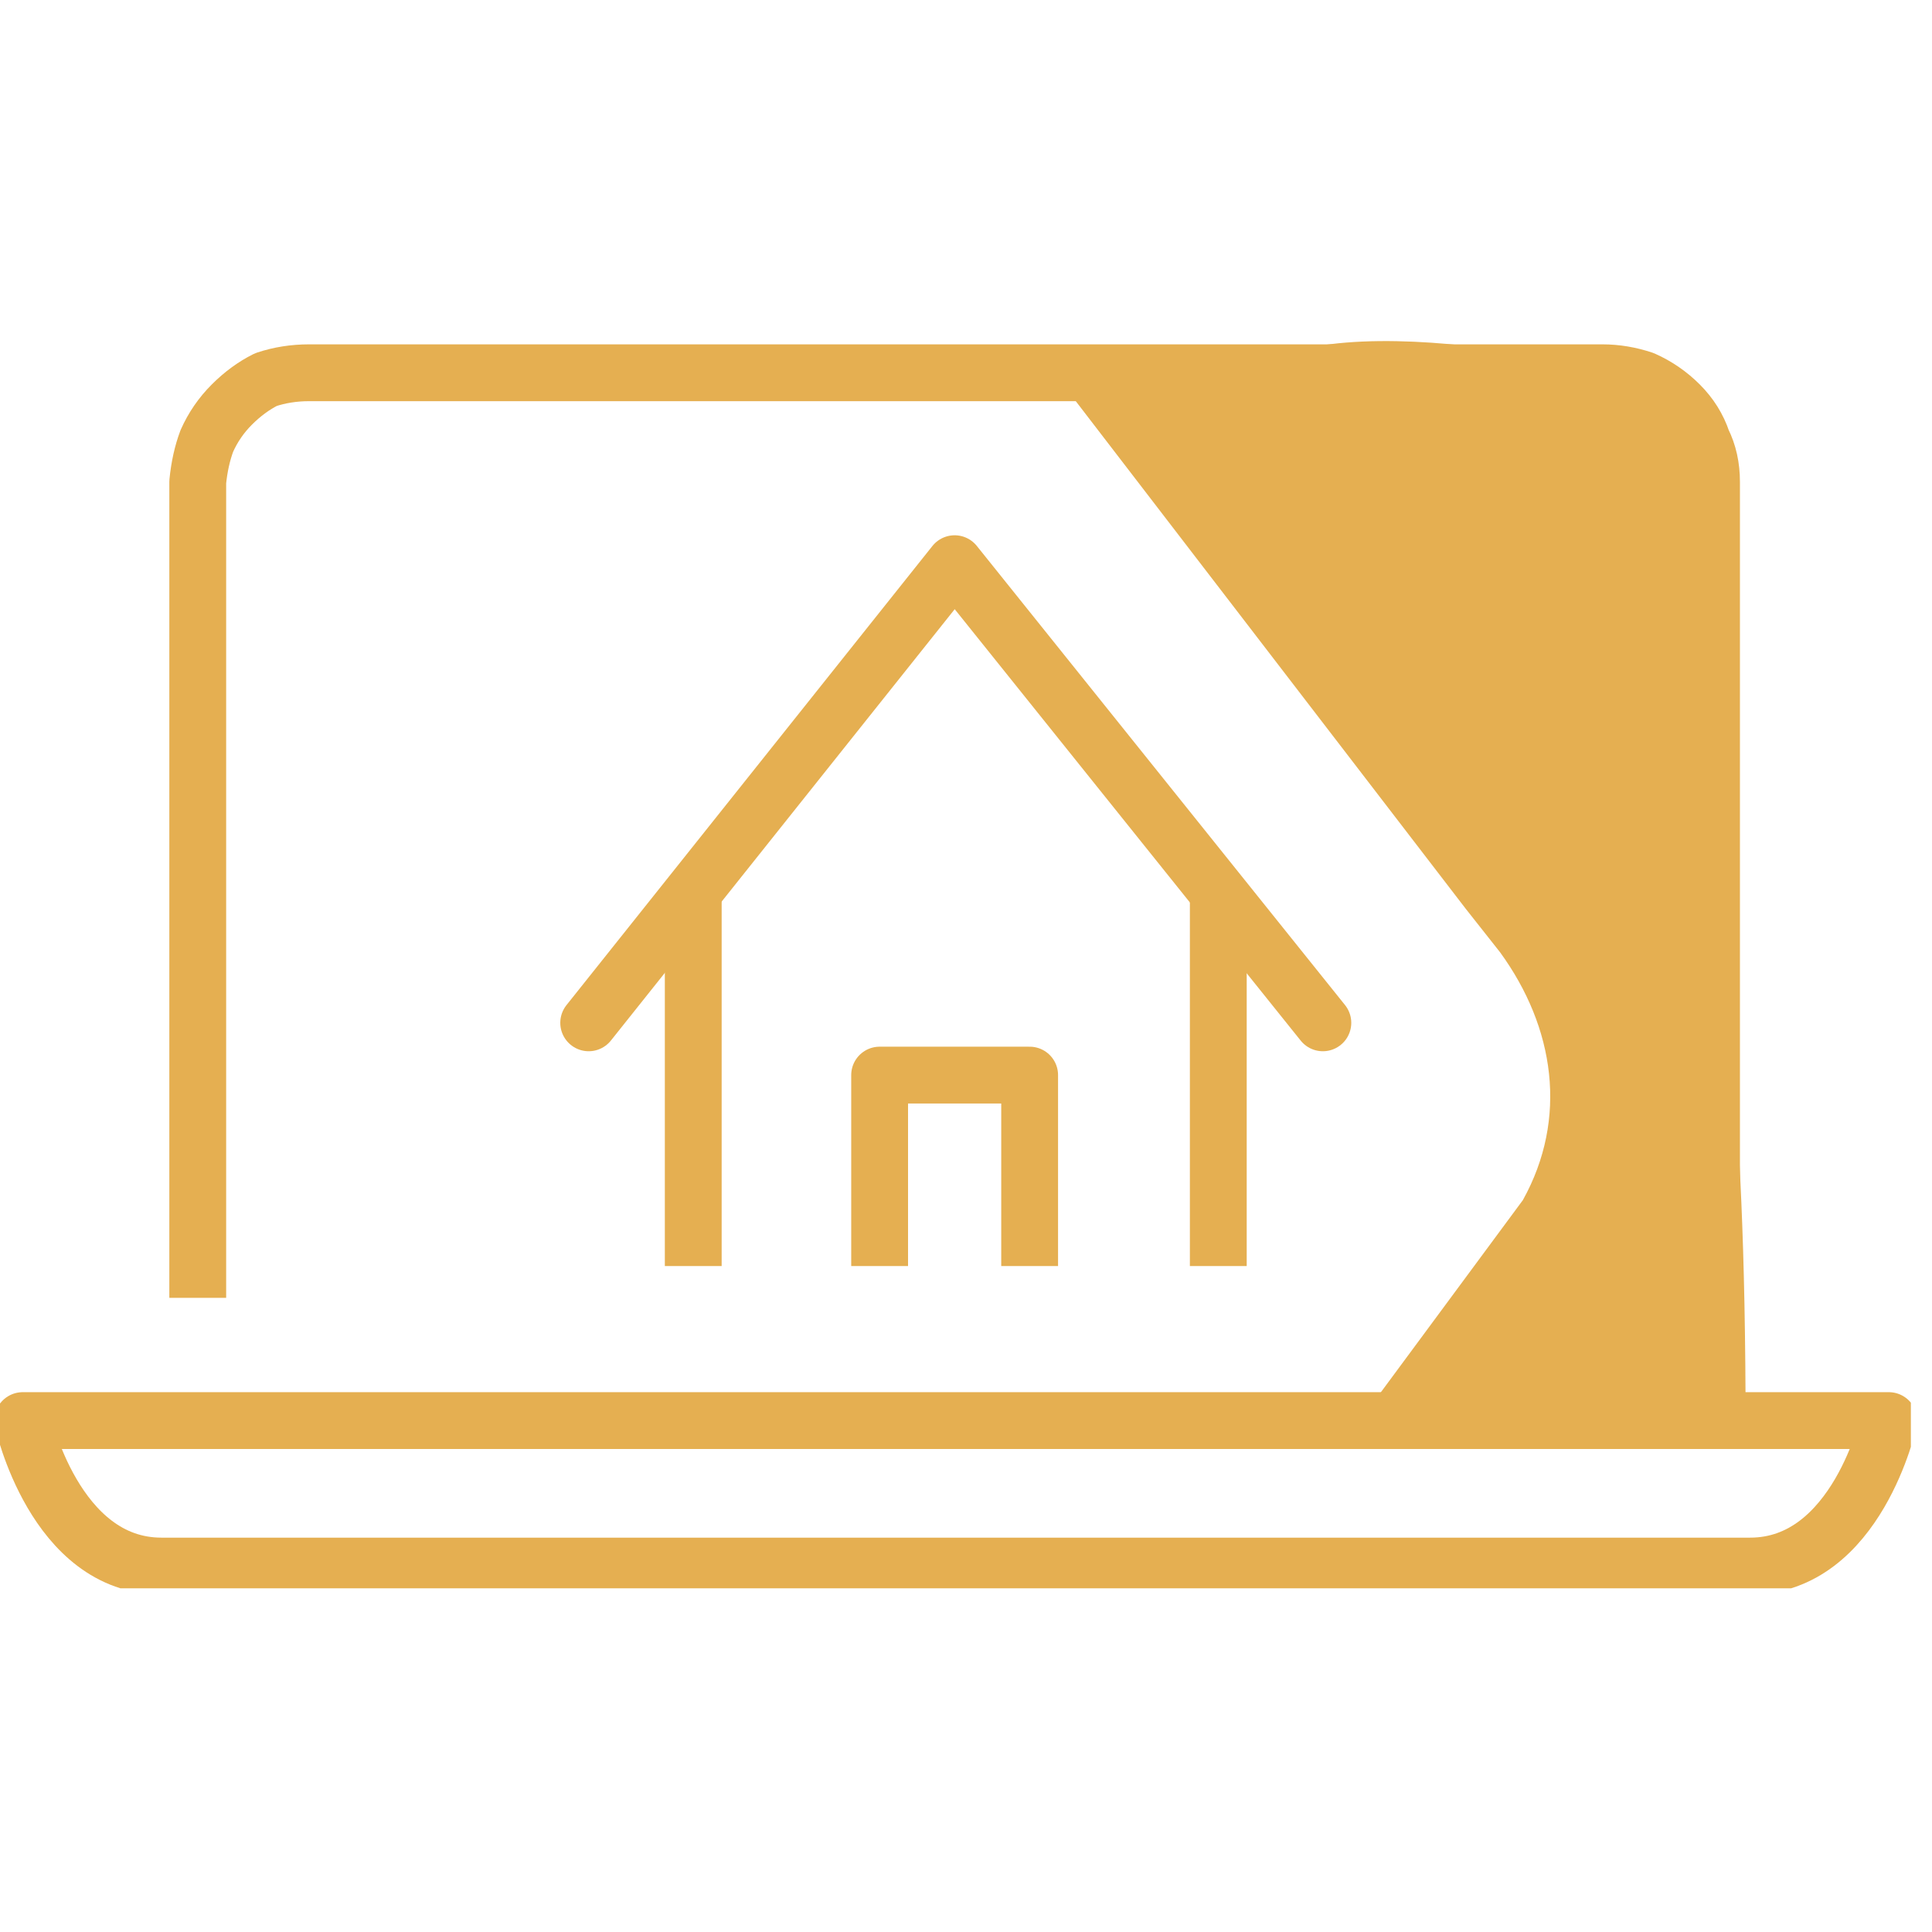
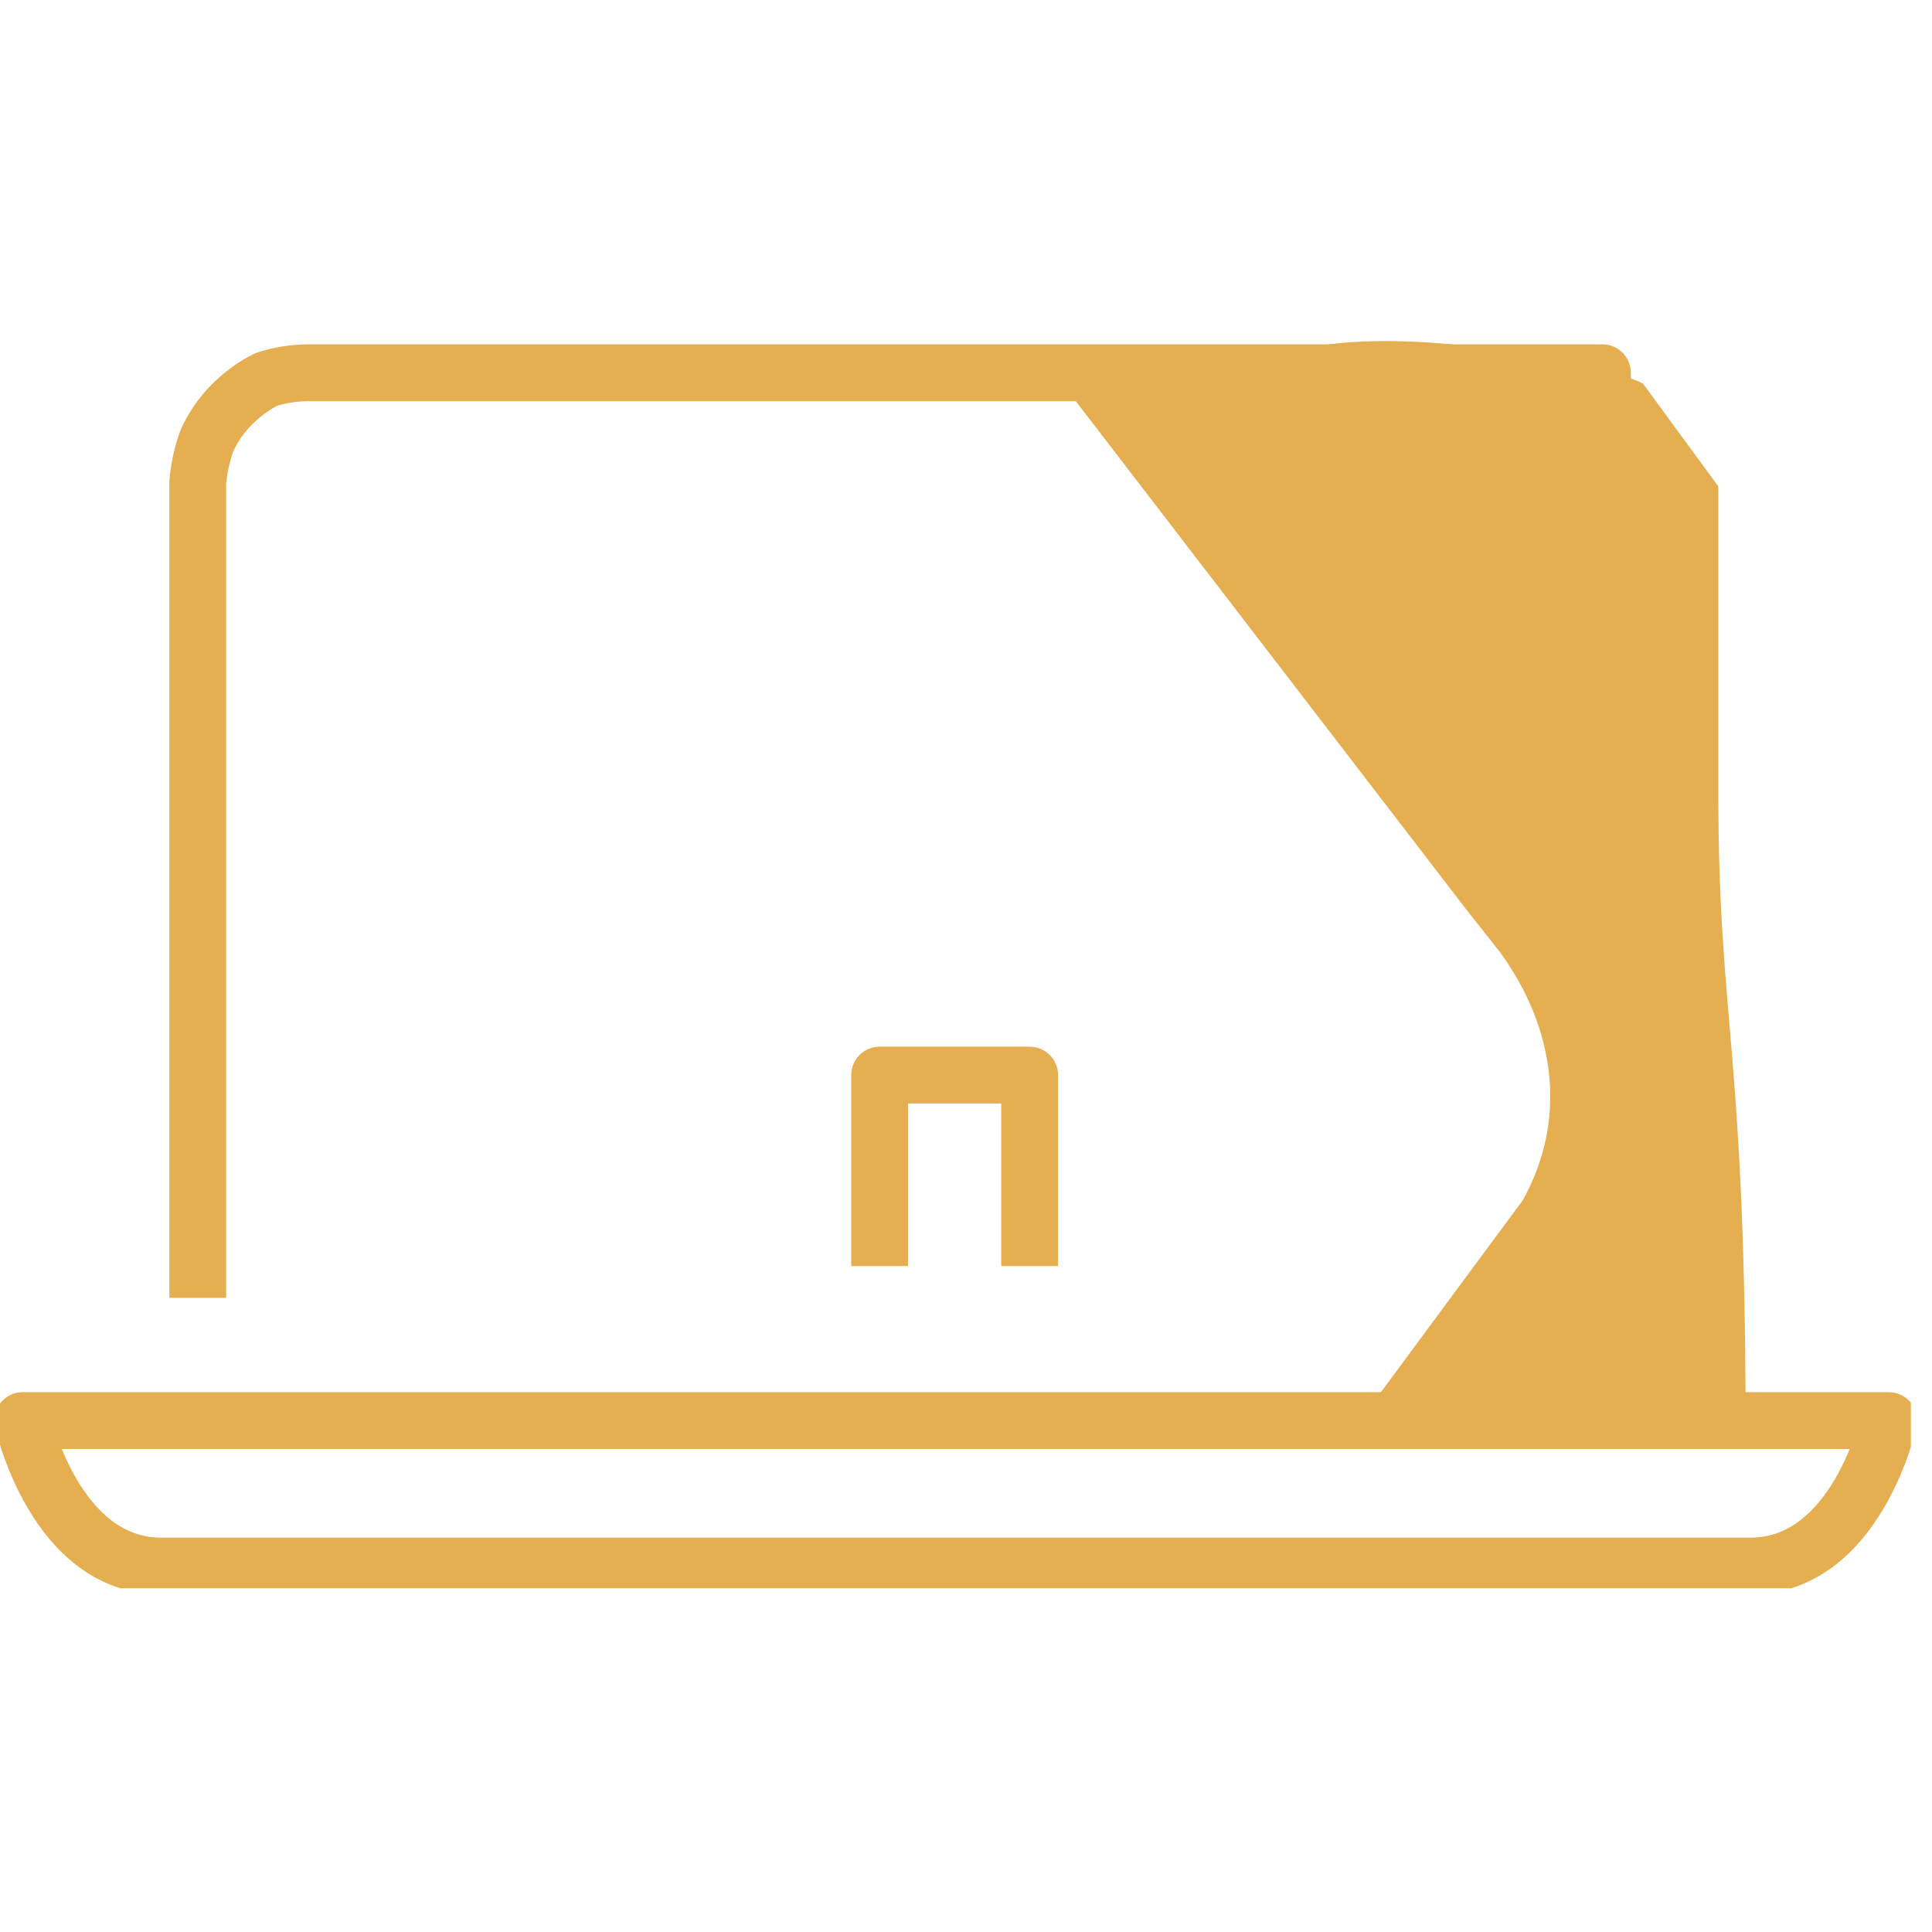
<svg xmlns="http://www.w3.org/2000/svg" version="1.2" viewBox="0 0 85 85" width="85" height="85">
  <defs>
    <clipPath id="cp1">
      <path d="m0 15h84.07v54.88h-84.07z" />
    </clipPath>
  </defs>
  <style>.a{fill:none;stroke:#e5af51;stroke-linecap:round;stroke-linejoin:round;stroke-width:2.5}.b{fill:none;stroke:#e5af51;stroke-linejoin:round;stroke-width:2.5}.c{fill:#e5af51}</style>
-   <path class="a" d="m25.9 45l16.1-20.2 16.2 20.2" />
  <path class="b" d="m45.3 55.7v-8.4h-6.6v8.4" />
-   <path class="b" d="m30.5 55.7v-16.3" />
-   <path class="b" d="m53.6 39.5v16.2" />
  <g clip-path="url(#cp1)">
-     <path class="b" d="m8.7 57.1v-35.9q0.1-1 0.4-1.8 0.4-0.9 1.1-1.6 0.7-0.7 1.5-1.1 0.9-0.3 1.9-0.3h56.9q0.9 0 1.8 0.3 0.9 0.4 1.6 1.1 0.7 0.7 1 1.6 0.4 0.8 0.4 1.8v35.9" />
+     <path class="b" d="m8.7 57.1v-35.9q0.1-1 0.4-1.8 0.4-0.9 1.1-1.6 0.7-0.7 1.5-1.1 0.9-0.3 1.9-0.3h56.9v35.9" />
    <path fill-rule="evenodd" class="b" d="m1 62.5c0 0 1.4 6.4 6.1 6.4h69.9c4.7 0 6.1-6.4 6.1-6.4z" />
    <path class="c" d="m76.8 63c0-16.9-1.2-18-1.2-28.1v-13.5l-3.3-4.5c-0.4-0.5-14.4-4-18.1 0l-7.6-0.2 17.9 23.3 1.5 1.9c2.4 3.3 3 7.3 1 10.9l-6.8 9.2z" />
  </g>
</svg>